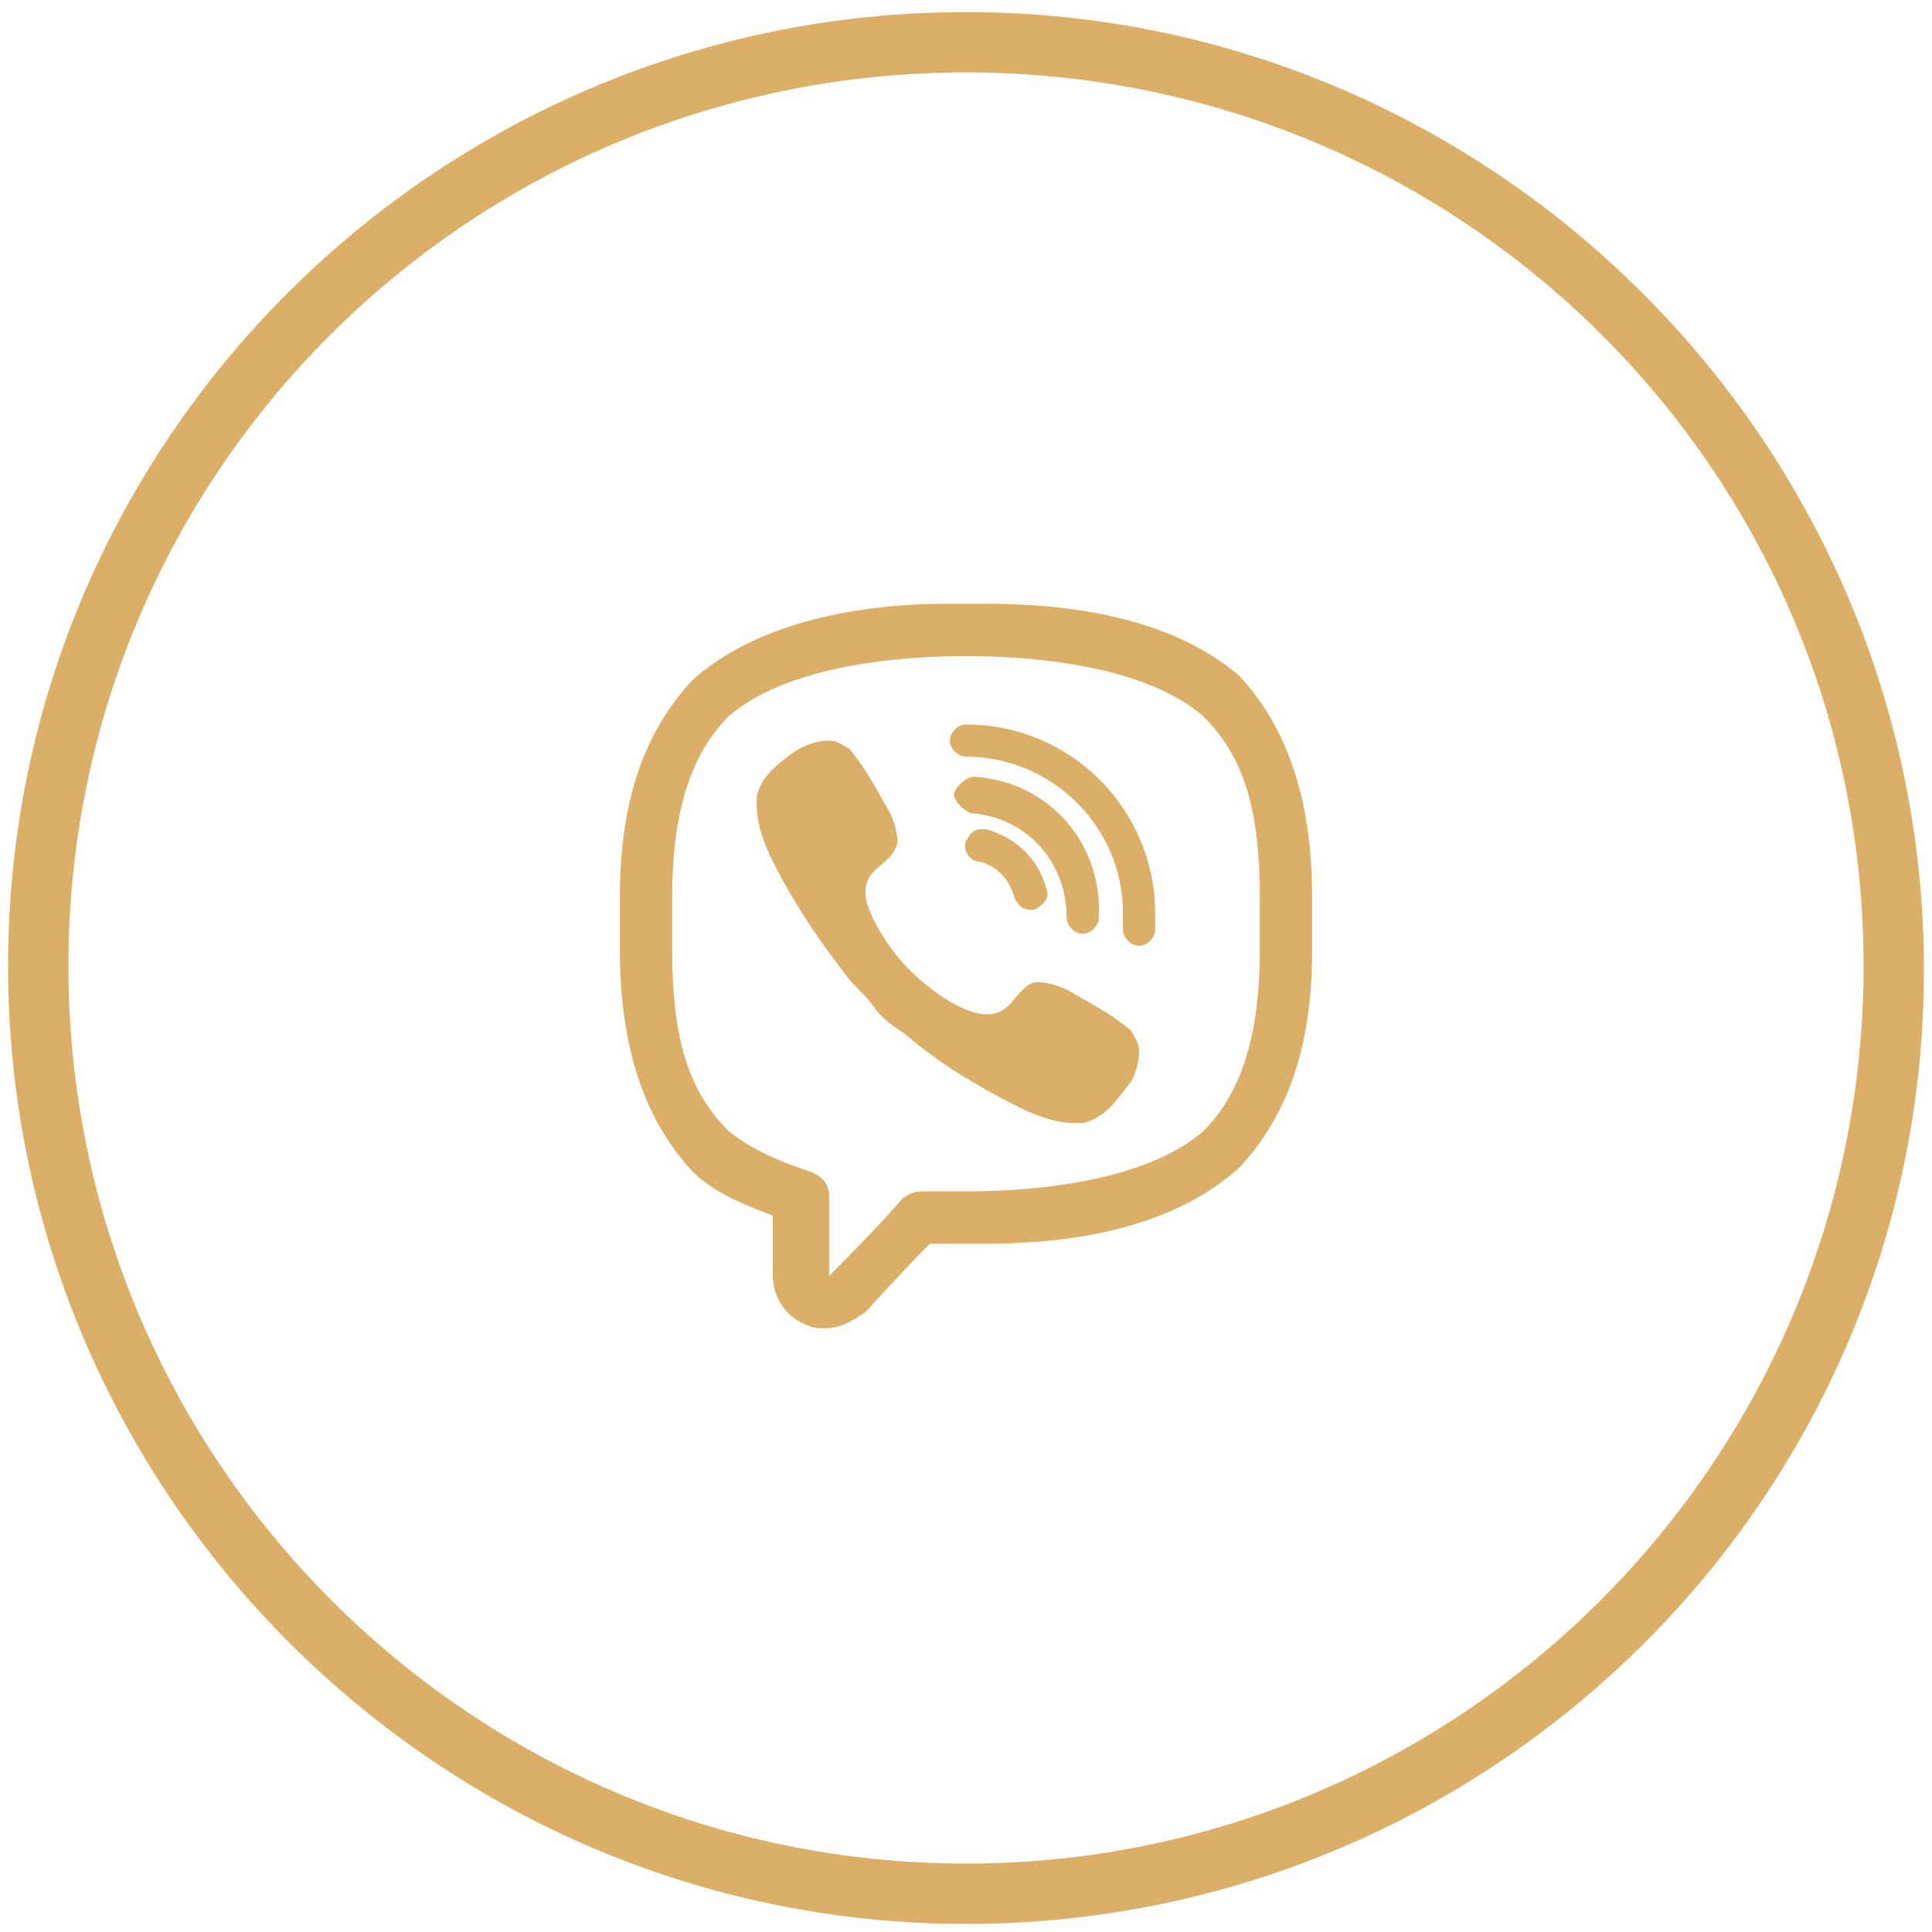
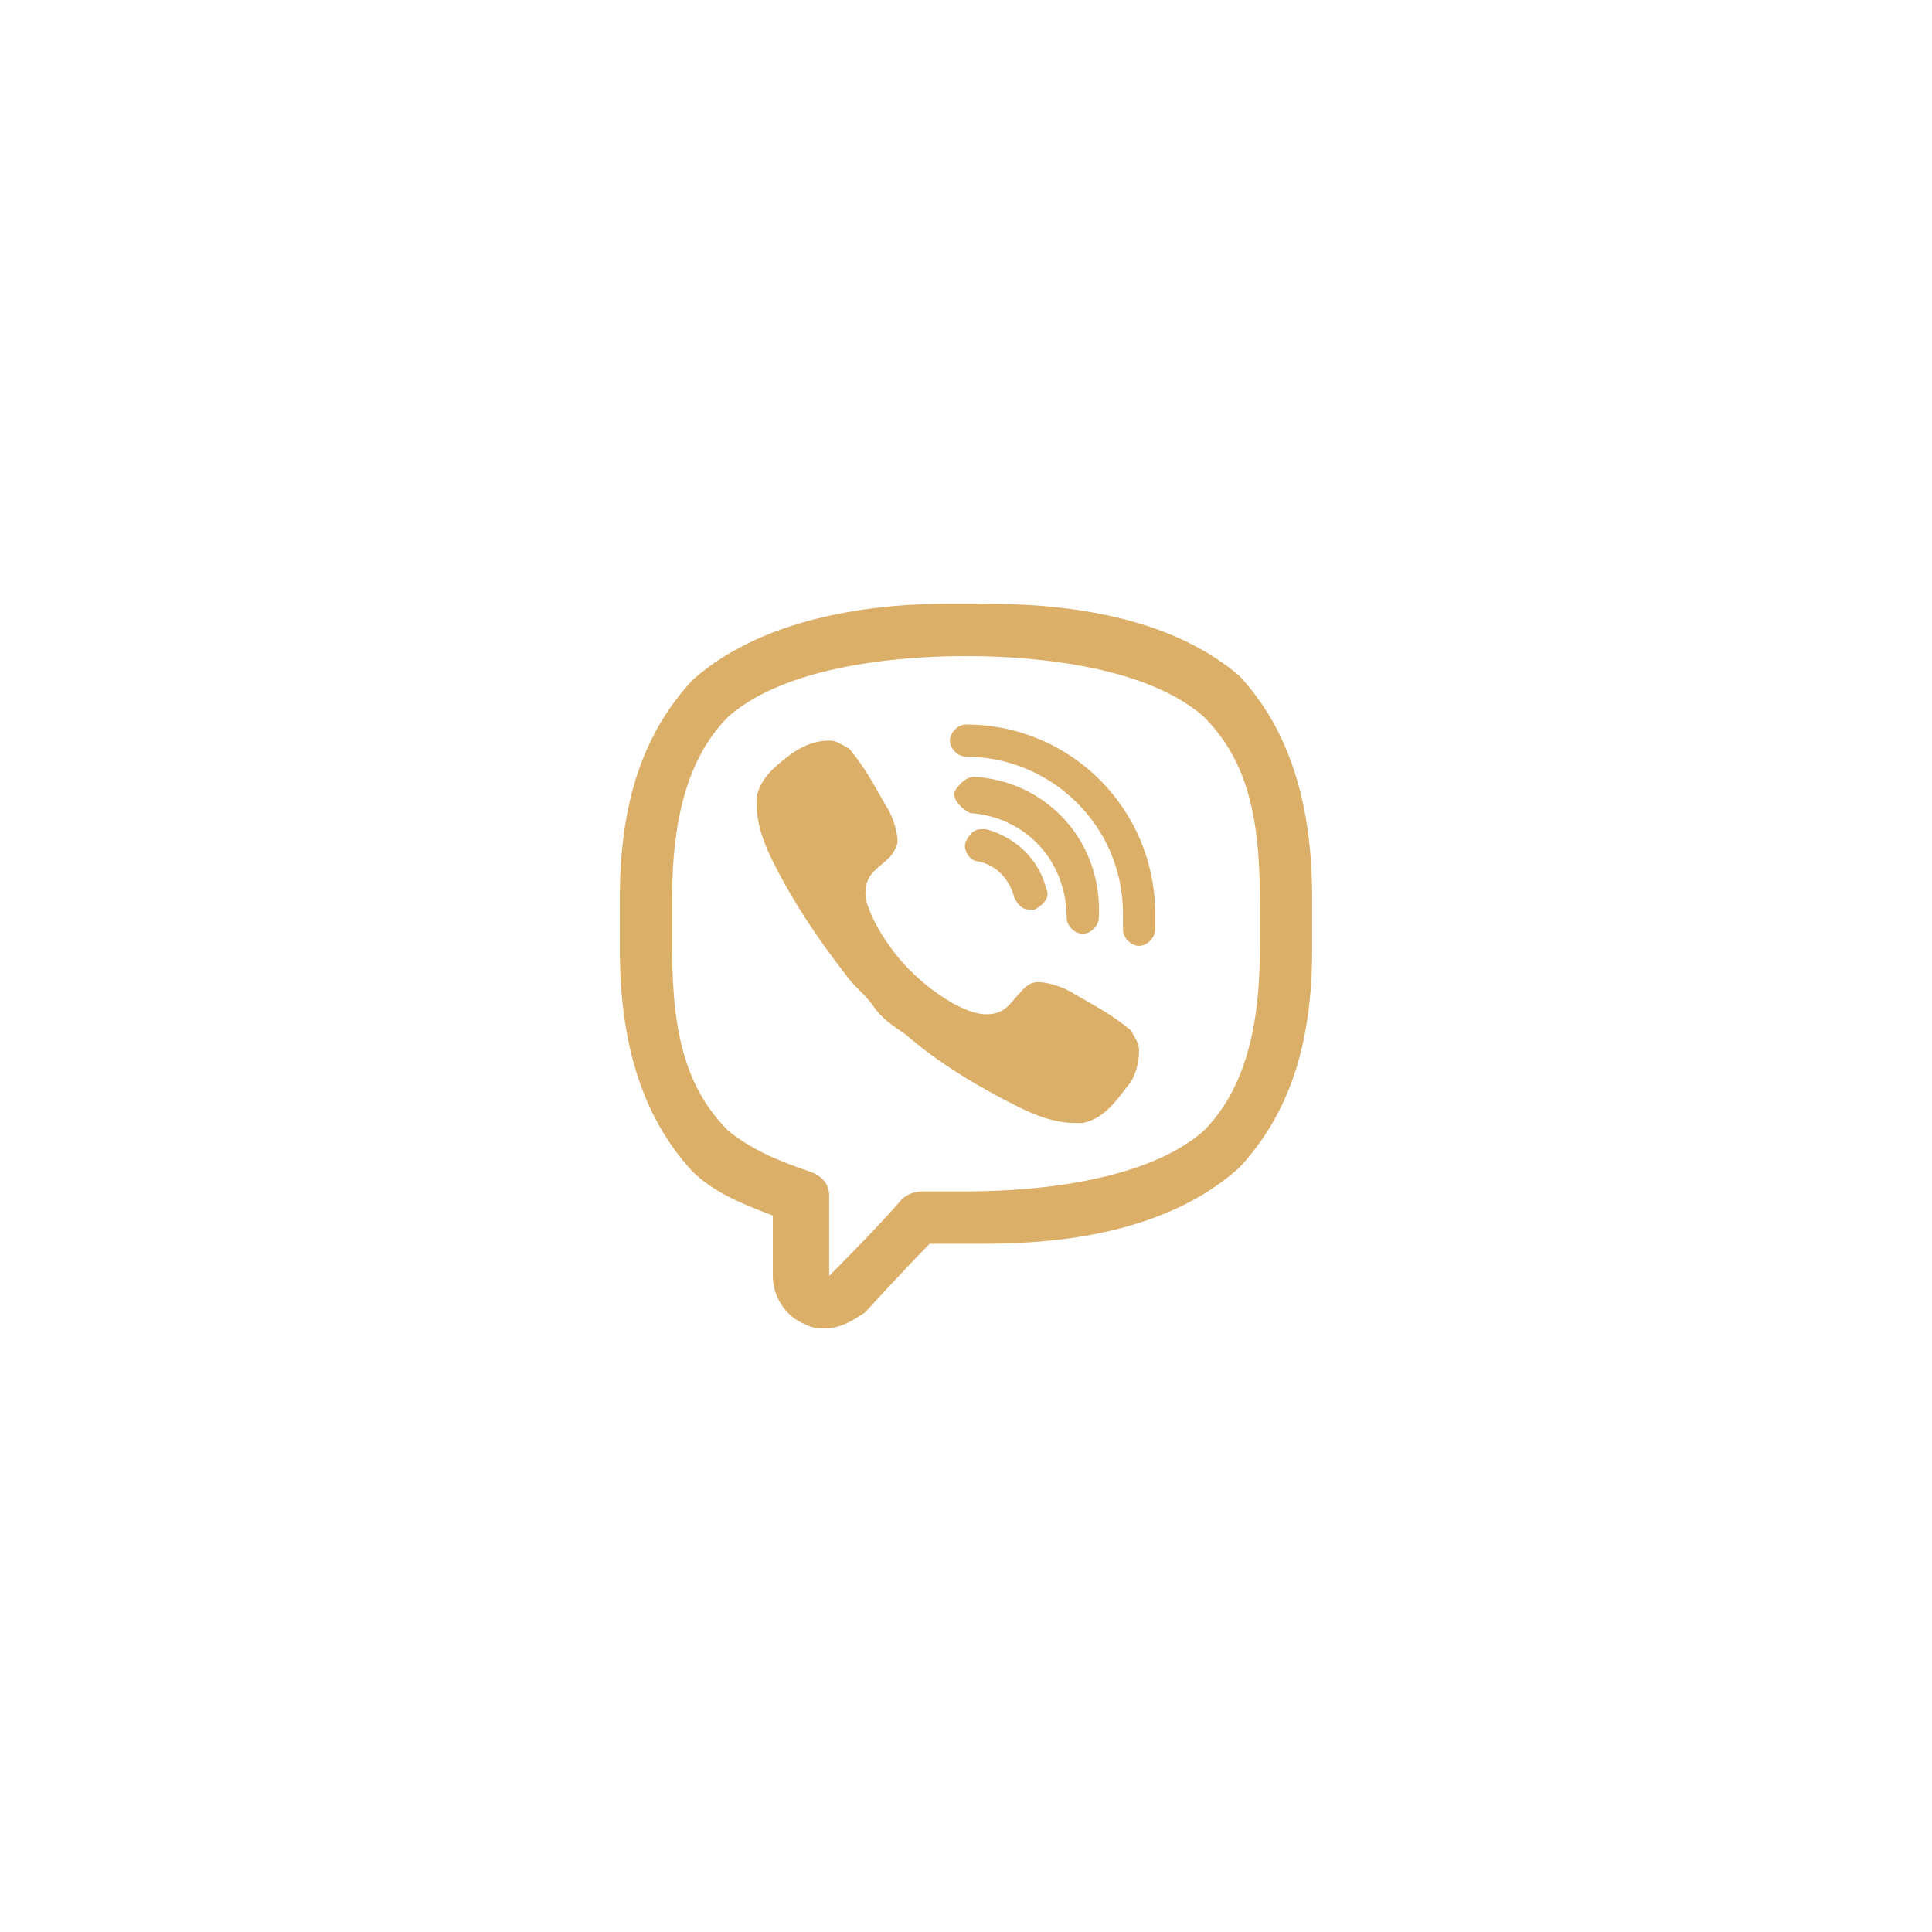
<svg xmlns="http://www.w3.org/2000/svg" version="1.1" id="Layer_1" x="0px" y="0px" viewBox="0 0 48 48" style="enable-background:new 0 0 48 48;" xml:space="preserve">
  <style type="text/css">
	.st0{fill:#DCAF69;}
</style>
-   <path class="st0" d="M24,47.8C10.9,47.8,0.2,37.1,0.2,24S10.9,0.3,24,0.3c13.1,0,23.8,10.7,23.8,23.8S37.1,47.8,24,47.8z M24,1.8  C11.7,1.8,1.7,11.7,1.7,24s10,22.3,22.3,22.3c12.3,0,22.3-10,22.3-22.3S36.3,1.8,24,1.8z" />
  <path class="st0" d="M23.5,15c-1.4,0-4.4,0.2-6.3,1.9c0,0,0,0,0,0c-1.2,1.3-1.8,3-1.8,5.4v1.3c0,2.4,0.6,4.2,1.8,5.5c0,0,0,0,0,0  c0.5,0.5,1.2,0.8,2,1.1v1.5c0,0.5,0.3,1,0.8,1.2c0.2,0.1,0.3,0.1,0.5,0.1c0.4,0,0.7-0.2,1-0.4c0,0,1-1.1,1.6-1.7c0.3,0,0.7,0,0.9,0  c1.1,0,4.6,0.1,6.8-1.9c0,0,0,0,0,0c1.2-1.3,1.8-3,1.8-5.4l0-1.3c0-2.4-0.6-4.2-1.8-5.5c0,0,0,0,0,0C28.6,14.9,25.1,15,24,15  C23.9,15,23.7,15,23.5,15z M24,16.3c1.1,0,4.3,0.1,5.9,1.5c1,1,1.4,2.3,1.4,4.5l0,1.3c0,2.2-0.5,3.6-1.4,4.5  c-1.6,1.4-4.8,1.5-5.9,1.5c-0.3,0-0.7,0-1.1,0c-0.2,0-0.4,0.1-0.5,0.2c-0.5,0.6-1.8,1.9-1.8,1.9c0,0,0,0,0,0v-2  c0-0.3-0.2-0.5-0.5-0.6c-0.9-0.3-1.5-0.6-2-1c-1-1-1.4-2.3-1.4-4.5v-1.3c0-2.2,0.5-3.6,1.4-4.5C19.7,16.4,22.9,16.3,24,16.3z M24,18  c-0.2,0-0.4,0.2-0.4,0.4c0,0.2,0.2,0.4,0.4,0.4c2.1,0,3.9,1.7,3.9,3.9v0.4c0,0.2,0.2,0.4,0.4,0.4s0.4-0.2,0.4-0.4v-0.4  C28.7,20.1,26.6,18,24,18z M20.6,18.4c-0.3,0-0.6,0.1-0.9,0.3c-0.4,0.3-0.8,0.6-0.9,1.1c0,0.1,0,0.1,0,0.2c0,0.5,0.2,1,0.4,1.4  c0.5,1,1.1,1.9,1.8,2.8c0.2,0.3,0.5,0.5,0.7,0.8c0.2,0.3,0.5,0.5,0.8,0.7c0.8,0.7,1.8,1.3,2.8,1.8c0.4,0.2,0.9,0.4,1.4,0.4  c0.1,0,0.1,0,0.2,0c0.5-0.1,0.8-0.5,1.1-0.9c0.2-0.2,0.3-0.6,0.3-0.9c0-0.2-0.1-0.3-0.2-0.5c-0.5-0.4-0.7-0.5-1.4-0.9  c-0.3-0.2-0.7-0.3-0.9-0.3c-0.2,0-0.3,0.1-0.4,0.2c-0.3,0.3-0.4,0.6-0.9,0.6c-0.5,0-1.3-0.5-1.9-1.1c-0.6-0.6-1.1-1.5-1.1-1.9  c0-0.5,0.3-0.6,0.6-0.9c0.1-0.1,0.2-0.3,0.2-0.4c0-0.2-0.1-0.6-0.3-0.9c-0.4-0.7-0.5-0.9-0.9-1.4C20.9,18.5,20.8,18.4,20.6,18.4z   M24.2,19.3c-0.2,0-0.4,0.2-0.5,0.4c0,0.2,0.2,0.4,0.4,0.5c1.4,0.1,2.4,1.2,2.4,2.6c0,0.2,0.2,0.4,0.4,0.4c0.2,0,0.4-0.2,0.4-0.4  C27.4,20.9,26,19.4,24.2,19.3z M24.4,20.6c-0.2,0-0.3,0.1-0.4,0.3c-0.1,0.2,0.1,0.5,0.3,0.5c0.5,0.1,0.8,0.5,0.9,0.9  c0.1,0.2,0.2,0.3,0.4,0.3c0,0,0.1,0,0.1,0c0.2-0.1,0.4-0.3,0.3-0.5c-0.2-0.8-0.8-1.3-1.5-1.5C24.5,20.6,24.4,20.6,24.4,20.6z" />
</svg>